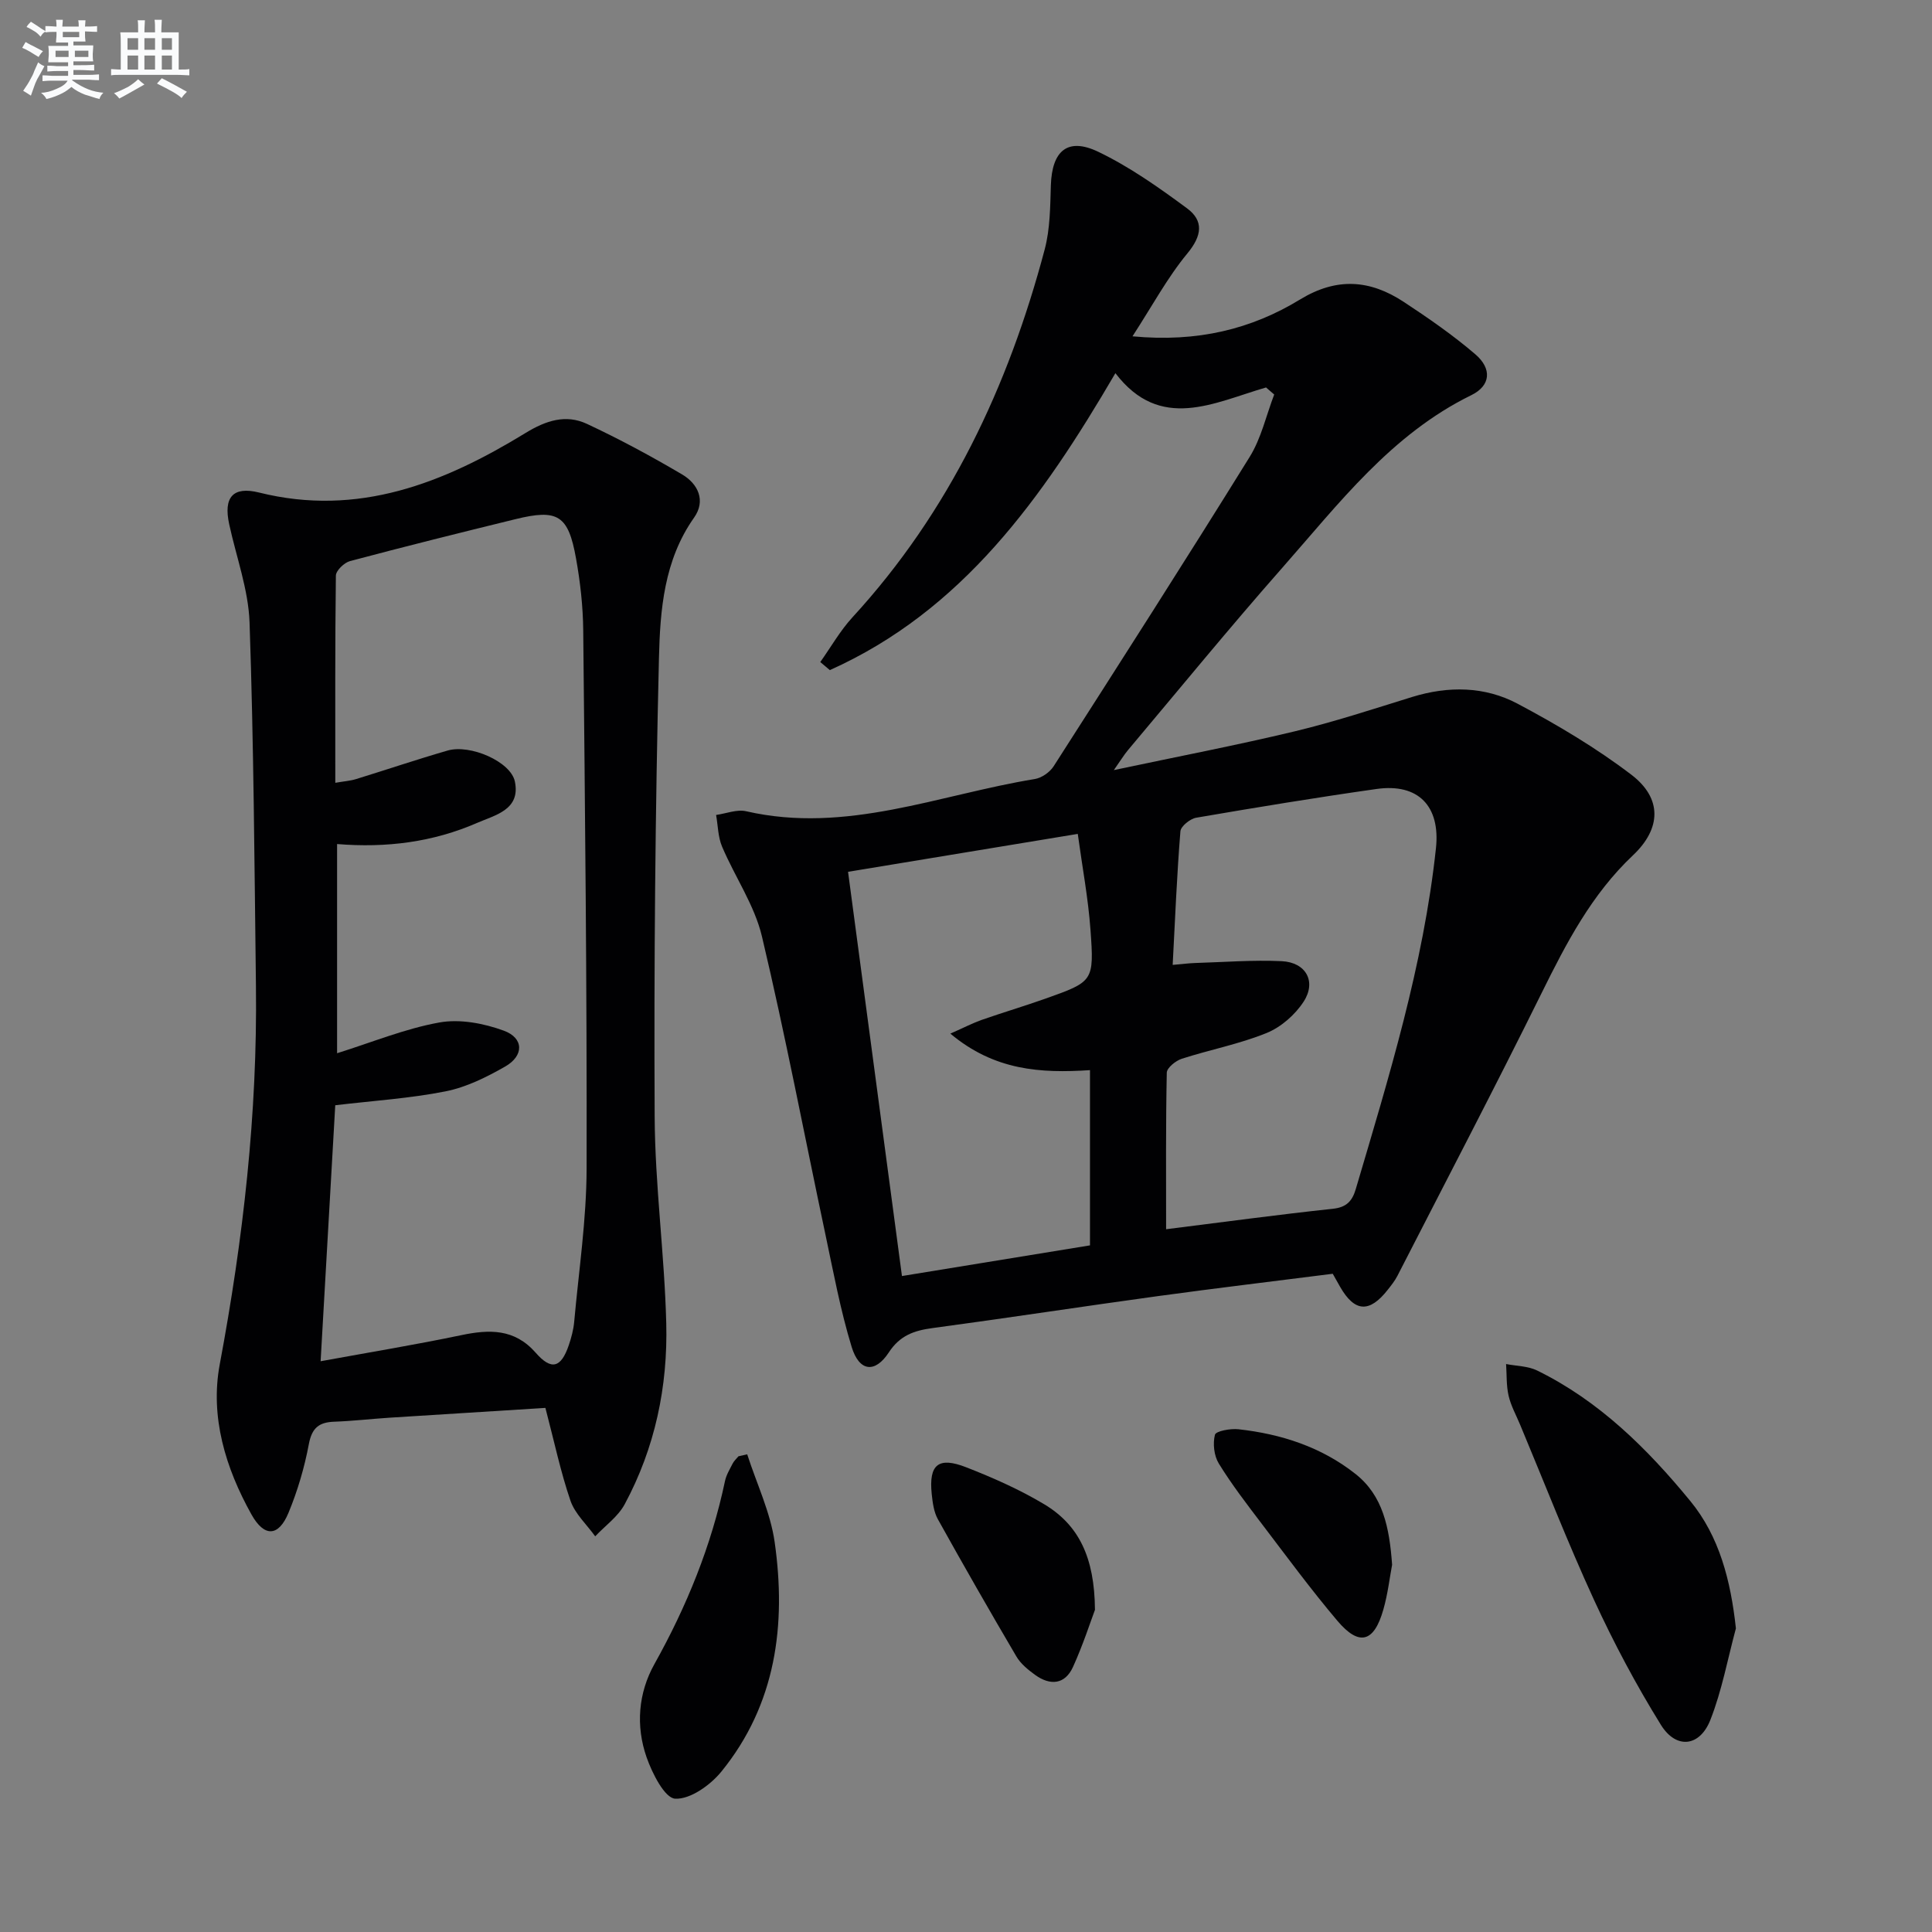
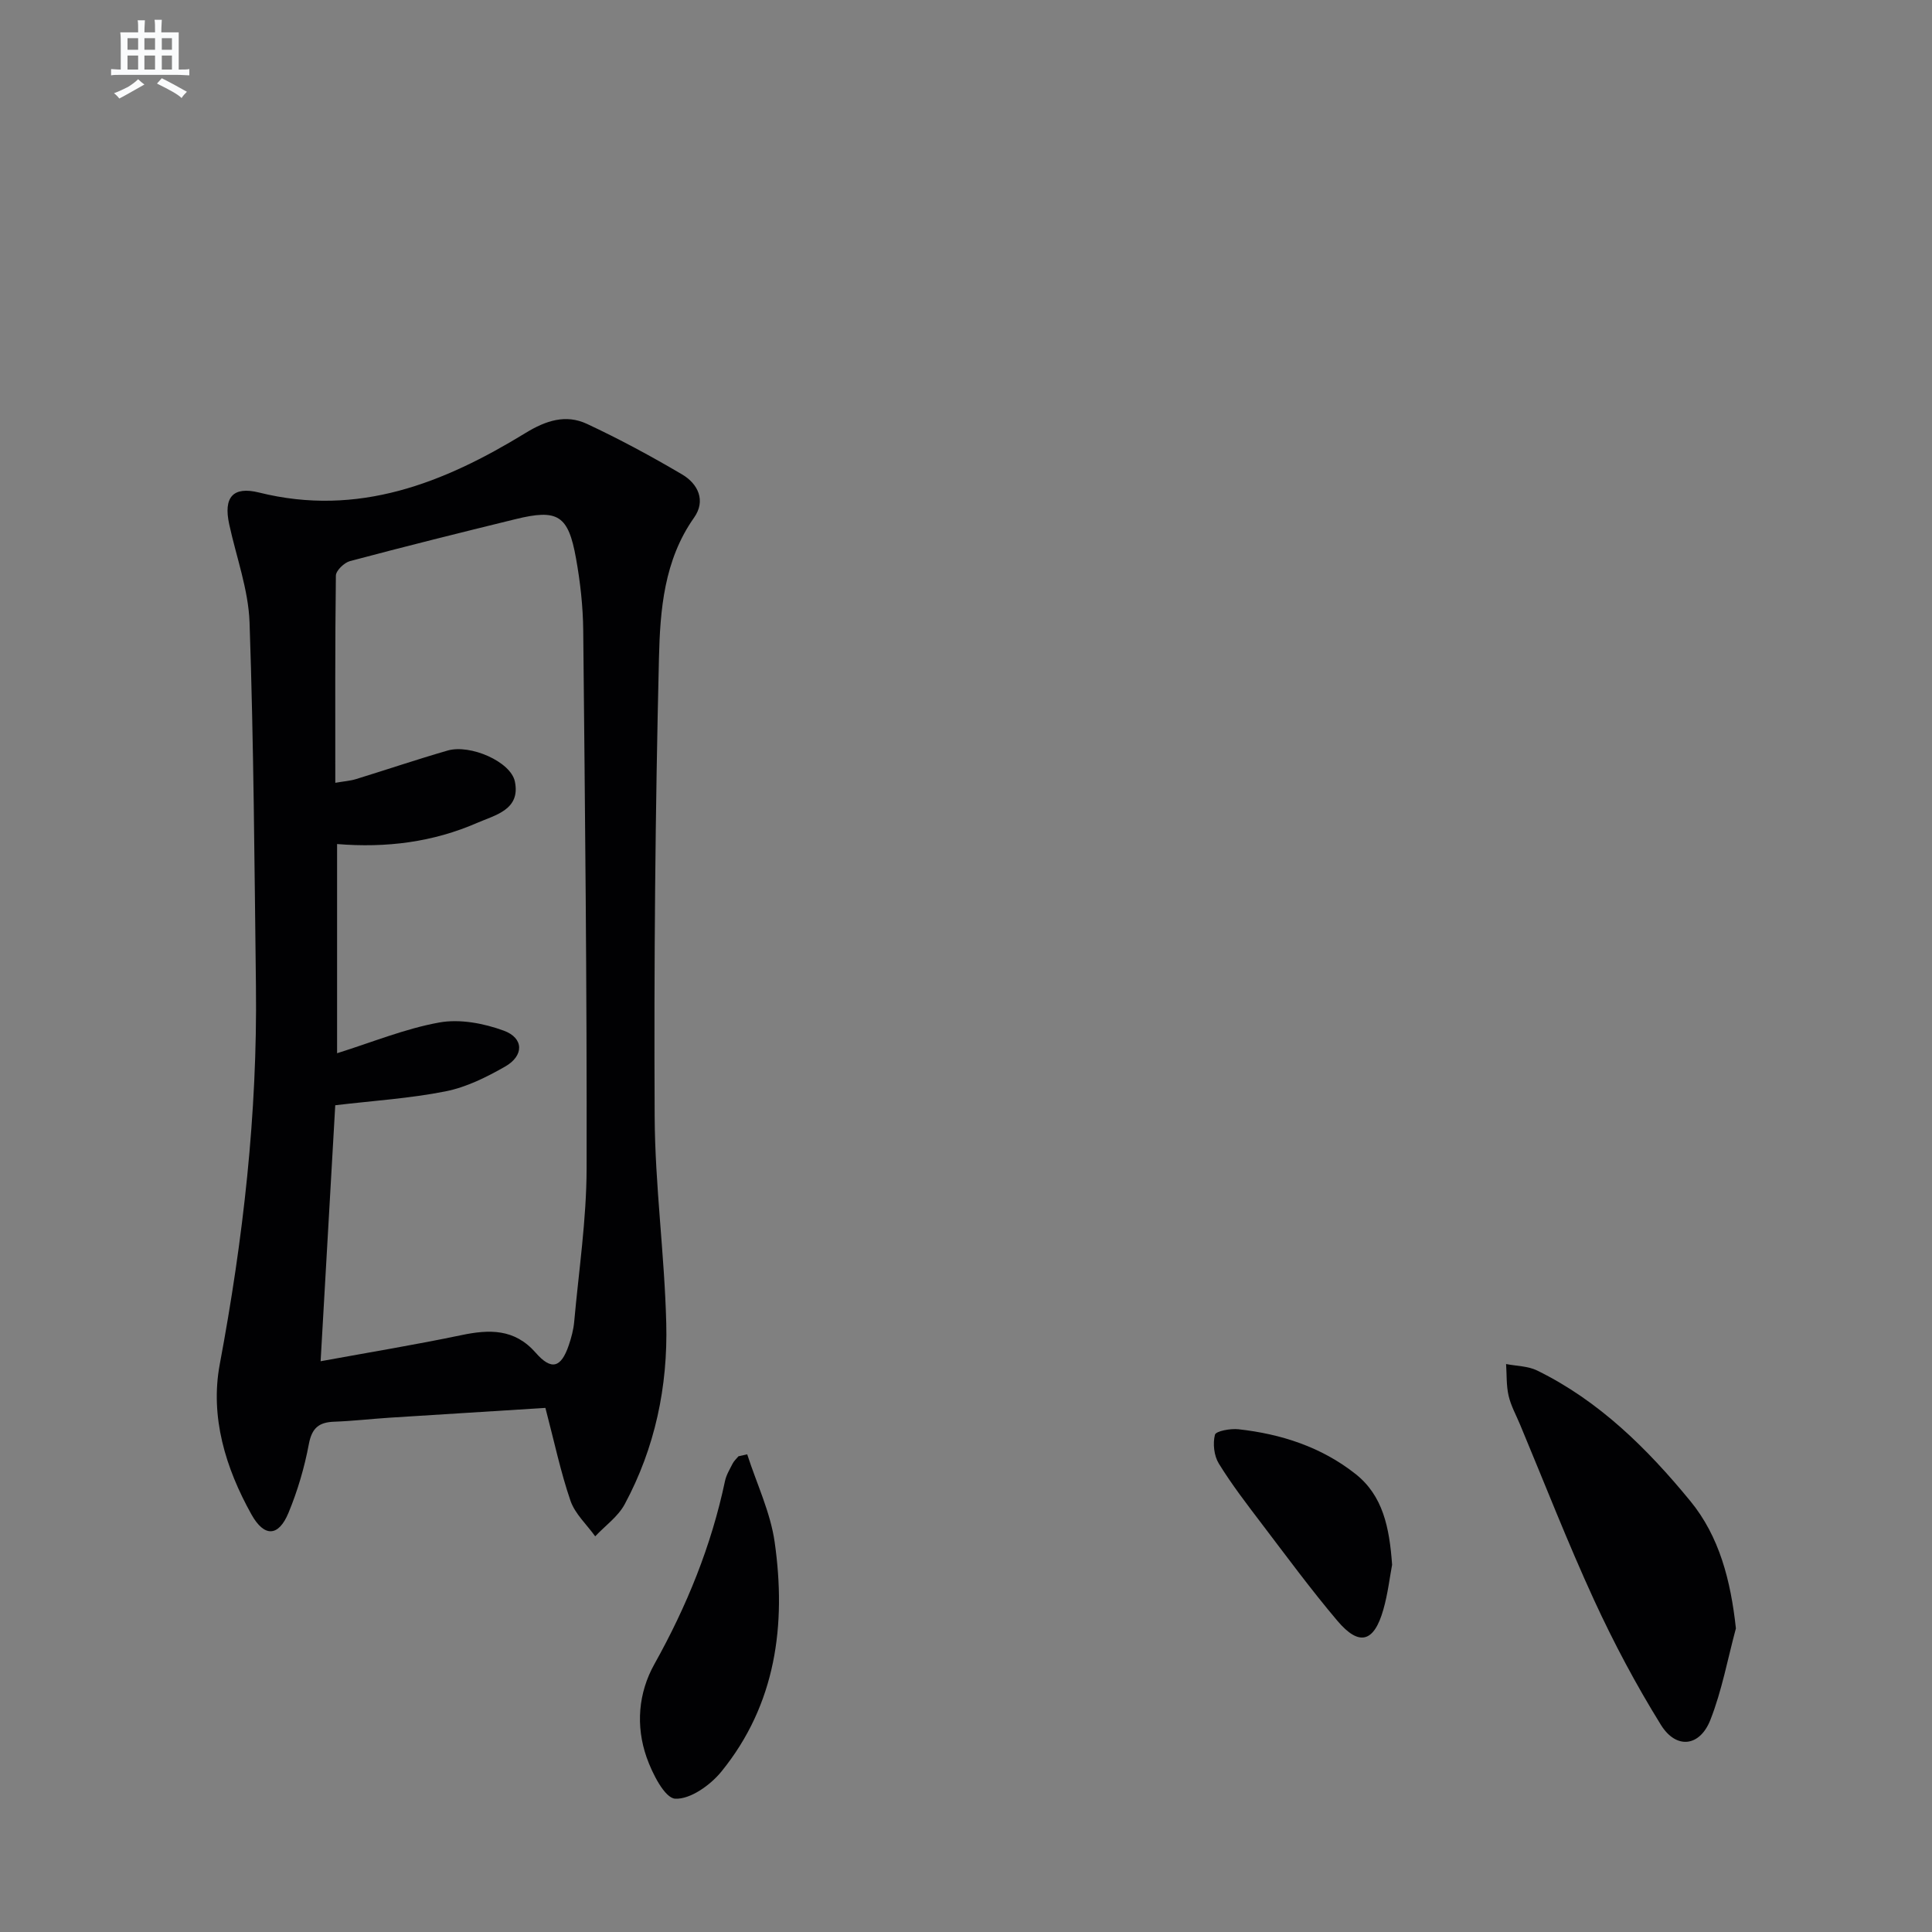
<svg xmlns="http://www.w3.org/2000/svg" enable-background="new 0 0 400 400" viewBox="0 0 400 400">
  <rect x="0" y="0" width="400" height="400" fill="#808080" stroke="none" />
  <g fill="#010103">
-     <path d="m262.12 80.22c-10.81 3.14-21.88 9.23-31.19-2.96-15.14 25.92-31.69 49.18-59.12 61.48-.66-.56-1.32-1.11-1.98-1.67 2.2-3.1 4.11-6.48 6.66-9.26 20.07-21.85 32.28-47.81 39.8-76.16 1.13-4.25 1.14-8.85 1.28-13.3.23-7.11 3.45-9.97 9.8-6.93 6.51 3.12 12.54 7.39 18.38 11.7 3.51 2.59 3.12 5.67.09 9.34-4.15 5.02-7.29 10.89-11.37 17.17 13.46 1.28 24.64-1.49 34.7-7.63 7.62-4.64 14.49-4.07 21.44.49 5.12 3.37 10.2 6.88 14.84 10.86 3.48 2.98 3.2 6.49-.82 8.46-16.59 8.12-27.43 22.45-39.16 35.76-10.89 12.36-21.33 25.13-31.94 37.74-.82.98-1.49 2.1-2.92 4.13 13.19-2.8 25.38-5.13 37.43-8.02 8.21-1.97 16.25-4.62 24.33-7.12 7.5-2.31 15.02-2.22 21.84 1.4 8.16 4.34 16.22 9.11 23.55 14.7 6.42 4.9 6.19 11.15.32 16.69-8.55 8.07-13.79 18.16-18.91 28.52-9.71 19.64-19.86 39.05-29.85 58.54-.53 1.03-1.27 1.96-1.99 2.87-3.79 4.84-6.85 4.66-9.86-.57-.49-.85-.96-1.7-1.54-2.73-12.08 1.54-24.1 2.97-36.08 4.61-15.62 2.14-31.2 4.54-46.82 6.64-3.79.51-6.72 1.53-9 5.02-2.86 4.38-6.13 4.01-7.7-1.11-2.32-7.58-3.77-15.44-5.42-23.22-4.37-20.6-8.3-41.3-13.16-61.79-1.54-6.48-5.6-12.33-8.25-18.58-.85-2-.85-4.36-1.24-6.56 2.08-.29 4.31-1.21 6.22-.77 20.72 4.76 39.97-3.44 59.76-6.67 1.43-.23 3.12-1.41 3.91-2.65 13.63-21.28 27.26-42.56 40.58-64.04 2.4-3.87 3.42-8.59 5.08-12.92-.56-.47-1.13-.96-1.69-1.46zm-20.69 174.28c11.92-1.49 23.22-3.03 34.56-4.24 2.86-.31 4-1.67 4.71-4.08 6.86-23.22 14.01-46.36 16.6-70.59.92-8.66-3.63-13.47-12.3-12.24-12.48 1.77-24.92 3.82-37.34 5.95-1.26.22-3.19 1.77-3.27 2.82-.73 9.06-1.1 18.16-1.6 27.65 2.1-.18 3.38-.35 4.65-.39 5.97-.18 11.96-.66 17.92-.38 5.02.24 7.24 4.21 4.55 8.37-1.77 2.73-4.7 5.3-7.69 6.51-5.64 2.29-11.74 3.45-17.56 5.33-1.25.41-3.07 1.87-3.09 2.88-.22 10.63-.14 21.25-.14 32.41zm-44.67-40.5c2.99-1.32 4.7-2.22 6.51-2.85 4.38-1.53 8.83-2.85 13.2-4.4 9.89-3.52 10.08-3.57 9.3-14.27-.47-6.5-1.69-12.94-2.63-19.83-16.35 2.7-31.66 5.23-47.56 7.85 3.76 28.21 7.43 55.73 11.16 83.69 13.52-2.21 26.22-4.28 38.93-6.35 0-12.43 0-24.34 0-36.28-10.2.67-19.77.1-28.91-7.56z" />
    <path d="m112.92 291.49c-10.49.66-21.39 1.33-32.29 2.03-3.82.25-7.62.69-11.44.83-3.13.11-4.61 1.27-5.24 4.61-.91 4.85-2.33 9.69-4.22 14.25-2.06 4.97-5.01 5.09-7.66.36-5.39-9.65-8.61-20.25-6.57-31.12 4.85-25.9 7.81-51.91 7.49-78.26-.31-25.09-.46-50.19-1.32-75.26-.23-6.84-2.75-13.6-4.22-20.4-1.21-5.57.76-7.91 6.21-6.55 20.5 5.1 38.24-1.98 55.17-12.35 4.18-2.56 8.31-3.91 12.67-1.88 6.74 3.15 13.32 6.7 19.73 10.48 3.3 1.95 4.95 5.43 2.47 8.94-6.22 8.81-7.03 19.08-7.27 29.08-.76 31.62-1.05 63.26-.89 94.89.07 14.27 2.04 28.52 2.4 42.8.34 13.11-2.32 25.83-8.6 37.49-1.38 2.57-4.04 4.45-6.11 6.65-1.75-2.44-4.18-4.65-5.12-7.37-2.03-5.92-3.32-12.09-5.19-19.22zm-43.5-129.42c1.76-.31 3.06-.39 4.27-.76 6.34-1.95 12.62-4.08 18.99-5.92 4.68-1.35 13.07 2.3 13.92 6.42 1.21 5.84-4.07 6.93-7.79 8.55-9.12 3.98-18.77 5.23-29.02 4.39v43.31c7.31-2.29 14.11-5.1 21.19-6.37 4.24-.76 9.19.18 13.33 1.7 4.17 1.53 4.2 5.19.27 7.43-3.85 2.2-8.03 4.28-12.32 5.13-7.39 1.47-14.97 1.94-22.85 2.88-.98 17.05-1.97 34.38-3.03 53 10.28-1.88 19.71-3.43 29.07-5.39 5.86-1.23 11.07-1.38 15.47 3.64 3.24 3.7 5.24 3.13 6.84-1.57.53-1.56.97-3.21 1.12-4.84.95-10.58 2.55-21.17 2.57-31.76.08-37.14-.33-74.28-.7-111.42-.05-4.96-.61-9.98-1.49-14.87-1.6-8.97-3.77-10.29-12.55-8.13-11.44 2.8-22.87 5.65-34.25 8.68-1.2.32-2.9 1.96-2.92 3-.18 14.14-.12 28.27-.12 42.9z" />
    <path d="m359.4 337.14c-1.71 6.34-2.9 12.89-5.29 18.96-2.2 5.57-7.08 6.11-10.24 1.01-5.14-8.29-9.76-16.98-13.84-25.85-5.48-11.92-10.24-24.17-15.3-36.28-.83-1.99-1.91-3.93-2.39-6-.49-2.12-.37-4.38-.52-6.57 2.16.42 4.53.41 6.43 1.34 12.84 6.29 22.82 16.19 31.7 27.01 6.03 7.34 8.38 16.49 9.45 26.38z" />
    <path d="m154.7 301.1c1.95 6.06 4.81 11.99 5.69 18.2 2.42 17.1.28 33.55-11.02 47.47-2.28 2.81-6.44 5.79-9.58 5.63-2.16-.11-4.76-5.25-5.92-8.57-2.27-6.49-1.73-13.31 1.62-19.3 6.69-11.97 11.78-24.47 14.61-37.89.27-1.27.99-2.45 1.59-3.63.29-.56.79-1 1.2-1.5.6-.15 1.2-.28 1.81-.41z" />
-     <path d="m226.7 333.3c-.9 2.38-2.46 7.23-4.55 11.83-1.67 3.66-4.73 3.89-7.84 1.64-1.46-1.06-2.99-2.3-3.88-3.82-5.53-9.4-10.95-18.87-16.25-28.4-.85-1.52-1.09-3.47-1.28-5.25-.62-6.09 1.37-7.78 7.18-5.5 5.52 2.16 11.02 4.59 16.1 7.63 7.15 4.29 10.44 10.96 10.52 21.87z" />
    <path d="m288.22 323.97c-.48 2.5-.87 5.98-1.82 9.3-1.93 6.78-5 7.62-9.5 2.31-5.46-6.45-10.49-13.29-15.61-20.02-3.11-4.09-6.26-8.18-8.95-12.55-.99-1.61-1.27-4.13-.8-5.96.2-.77 3.22-1.32 4.86-1.14 8.87.98 17.22 3.69 24.27 9.28 5.64 4.47 7 11.02 7.55 18.78z" />
  </g>
-   <path d="m6.8 9.5c.6.3 1.3.7 2.1 1.1-.4.4-.7.8-.9 1.2-.7-.4-1.3-.8-1.8-1.1s-1.1-.6-1.6-.8c.2-.4.5-.8.7-1.2.4.2.8.5 1.5.8zm.9 6.9c-.3.6-.5 1.1-.7 1.7s-.4 1.1-.6 1.7c-.6-.4-1.1-.7-1.6-1 .7-1 1.2-1.8 1.5-2.4.3-.5.6-1.1.8-1.7.3-.6.5-1.2.8-1.8.3.3.8.6 1.3.8-.7 1.3-1.2 2.2-1.5 2.7zm.1-11c.4.3 1 .7 1.7 1.1-.5.2-.8.6-1.1 1.1-.5-.6-1-1-1.4-1.2s-.9-.6-1.5-.8c.2-.4.5-.7.9-1.1.5.3.9.6 1.4.9zm10.5 13.1c1 .4 2 .6 3.1.7-.4.4-.7.8-.8 1.3-.9-.2-1.9-.6-3-.9-1-.4-2-.9-2.8-1.6-.5.4-1.1.9-1.9 1.3s-1.9.9-3.3 1.2c-.1-.3-.5-.8-1.1-1.3 1 0 2.1-.3 3.2-.8 1.2-.5 1.9-1 2.3-1.7h-3.2c-.4 0-1 0-2 .1v-1.2c1 0 1.7.1 2 .1h3.3v-1h-2.3c-.2 0-.9 0-2 .1v-1.2c1.2 0 1.9.1 2 .1h2.3v-.8h-4.1c0-.7.1-1.2.1-1.6 0-.5 0-1.1-.1-1.8h4.1v-.7h-2.5c0-.6.1-1.1.1-1.6v-.6h-.5c-.4 0-1 0-1.8.1v-1.3c1.2 0 1.9.1 2.1.1h.2c0-.3 0-.8-.1-1.4h1.4c0 .6-.1 1-.1 1.4h3.4c0-.4 0-.8-.1-1.3h1.5c0 .4-.1.9-.1 1.3.7 0 1.5 0 2.5-.1v1.2c-1 0-1.8-.1-2.5-.1v.6c0 .3 0 .8.1 1.5h-2.5v.8h4.1c0 .8-.1 1.3-.1 1.8s0 1 .1 1.5h-4.1v.8h1.4c.8 0 1.8 0 2.9-.1v1.2c-1 0-1.9-.1-2.8-.1h-1.5v1h3.2c.3 0 1 0 2.1-.1v1.2c-1.1 0-1.8-.1-2.1-.1h-3.4l-.1.1c1.4 1 2.4 1.5 3.4 1.9zm-4.1-6.7v-1.3h-2.7v1.3zm2.2-4.1v-1.1h-3.4v1.1zm1.9 4.1v-1.3h-2.8v1.3z" fill="#fafbfc" />
  <path d="m37 6.7v2.3 5.4c1 0 1.8 0 2.2-.1v1.3c-.6 0-1.5-.1-2.5-.1h-11.9c-.7 0-1.3 0-1.8.1v-1.3c.5 0 1.1.1 2 .1v-5.2c0-1 0-1.8-.1-2.5h3.7c0-1.3 0-2.1-.1-2.5h1.5c0 .4-.1 1.3-.1 2.5h2.2c0-1.2 0-2.1-.1-2.6h1.5c0 .4-.1 1.3-.1 2.6zm-12.3 13.7c-.3-.4-.7-.8-1.1-1.1 1.1-.4 2.1-.9 2.9-1.3.8-.5 1.5-1 2.1-1.6.4.4.9.8 1.3 1.1-2.5 1.4-4.2 2.4-5.2 2.9zm3.9-10.1v-2.4h-2.2v2.4zm0 4.1v-2.9h-2.2v2.9zm3.5-4.1v-2.4h-2.2v2.4zm0 4.1v-2.9h-2.2v2.9zm.4 2.9 1-1.1c.6.3 1.4.7 2.5 1.3s2 1.1 2.7 1.5c-.4.4-.8.8-1.1 1.3-.8-.8-2.5-1.7-5.1-3zm3.1-7v-2.4h-2.1v2.4zm0 4.1v-2.9h-2.1v2.9z" fill="#fafbfc" />
</svg>